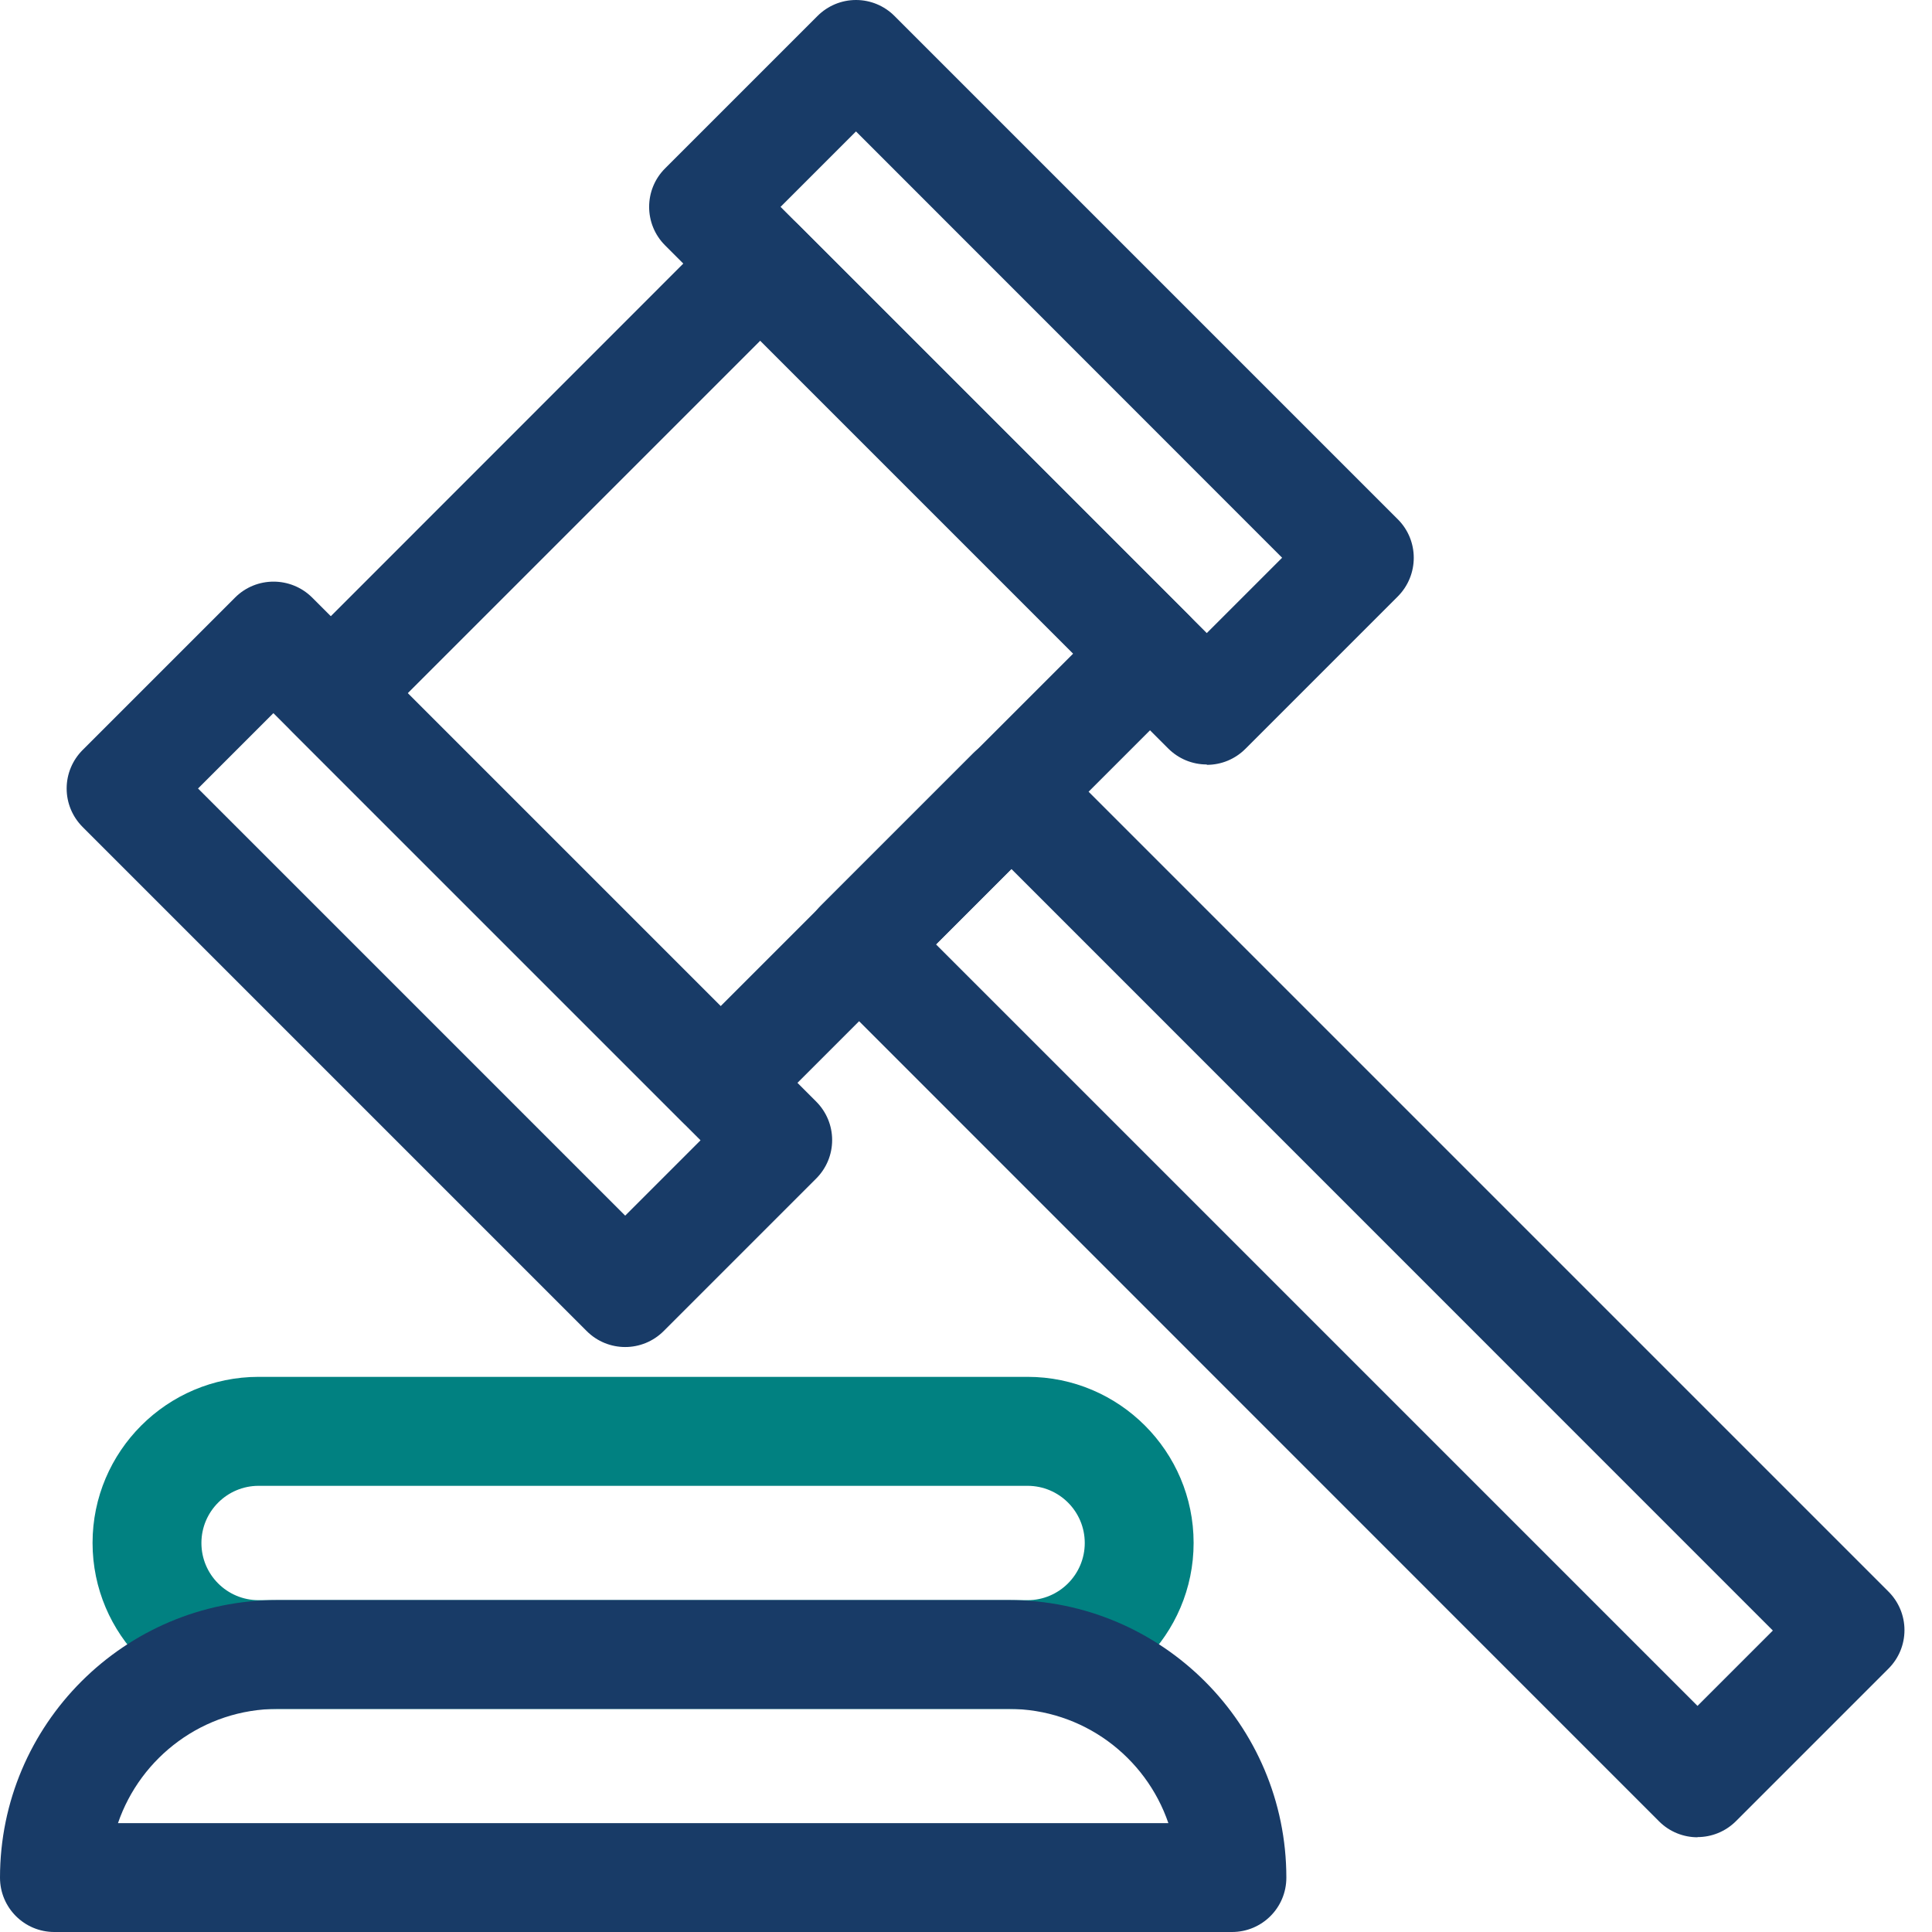
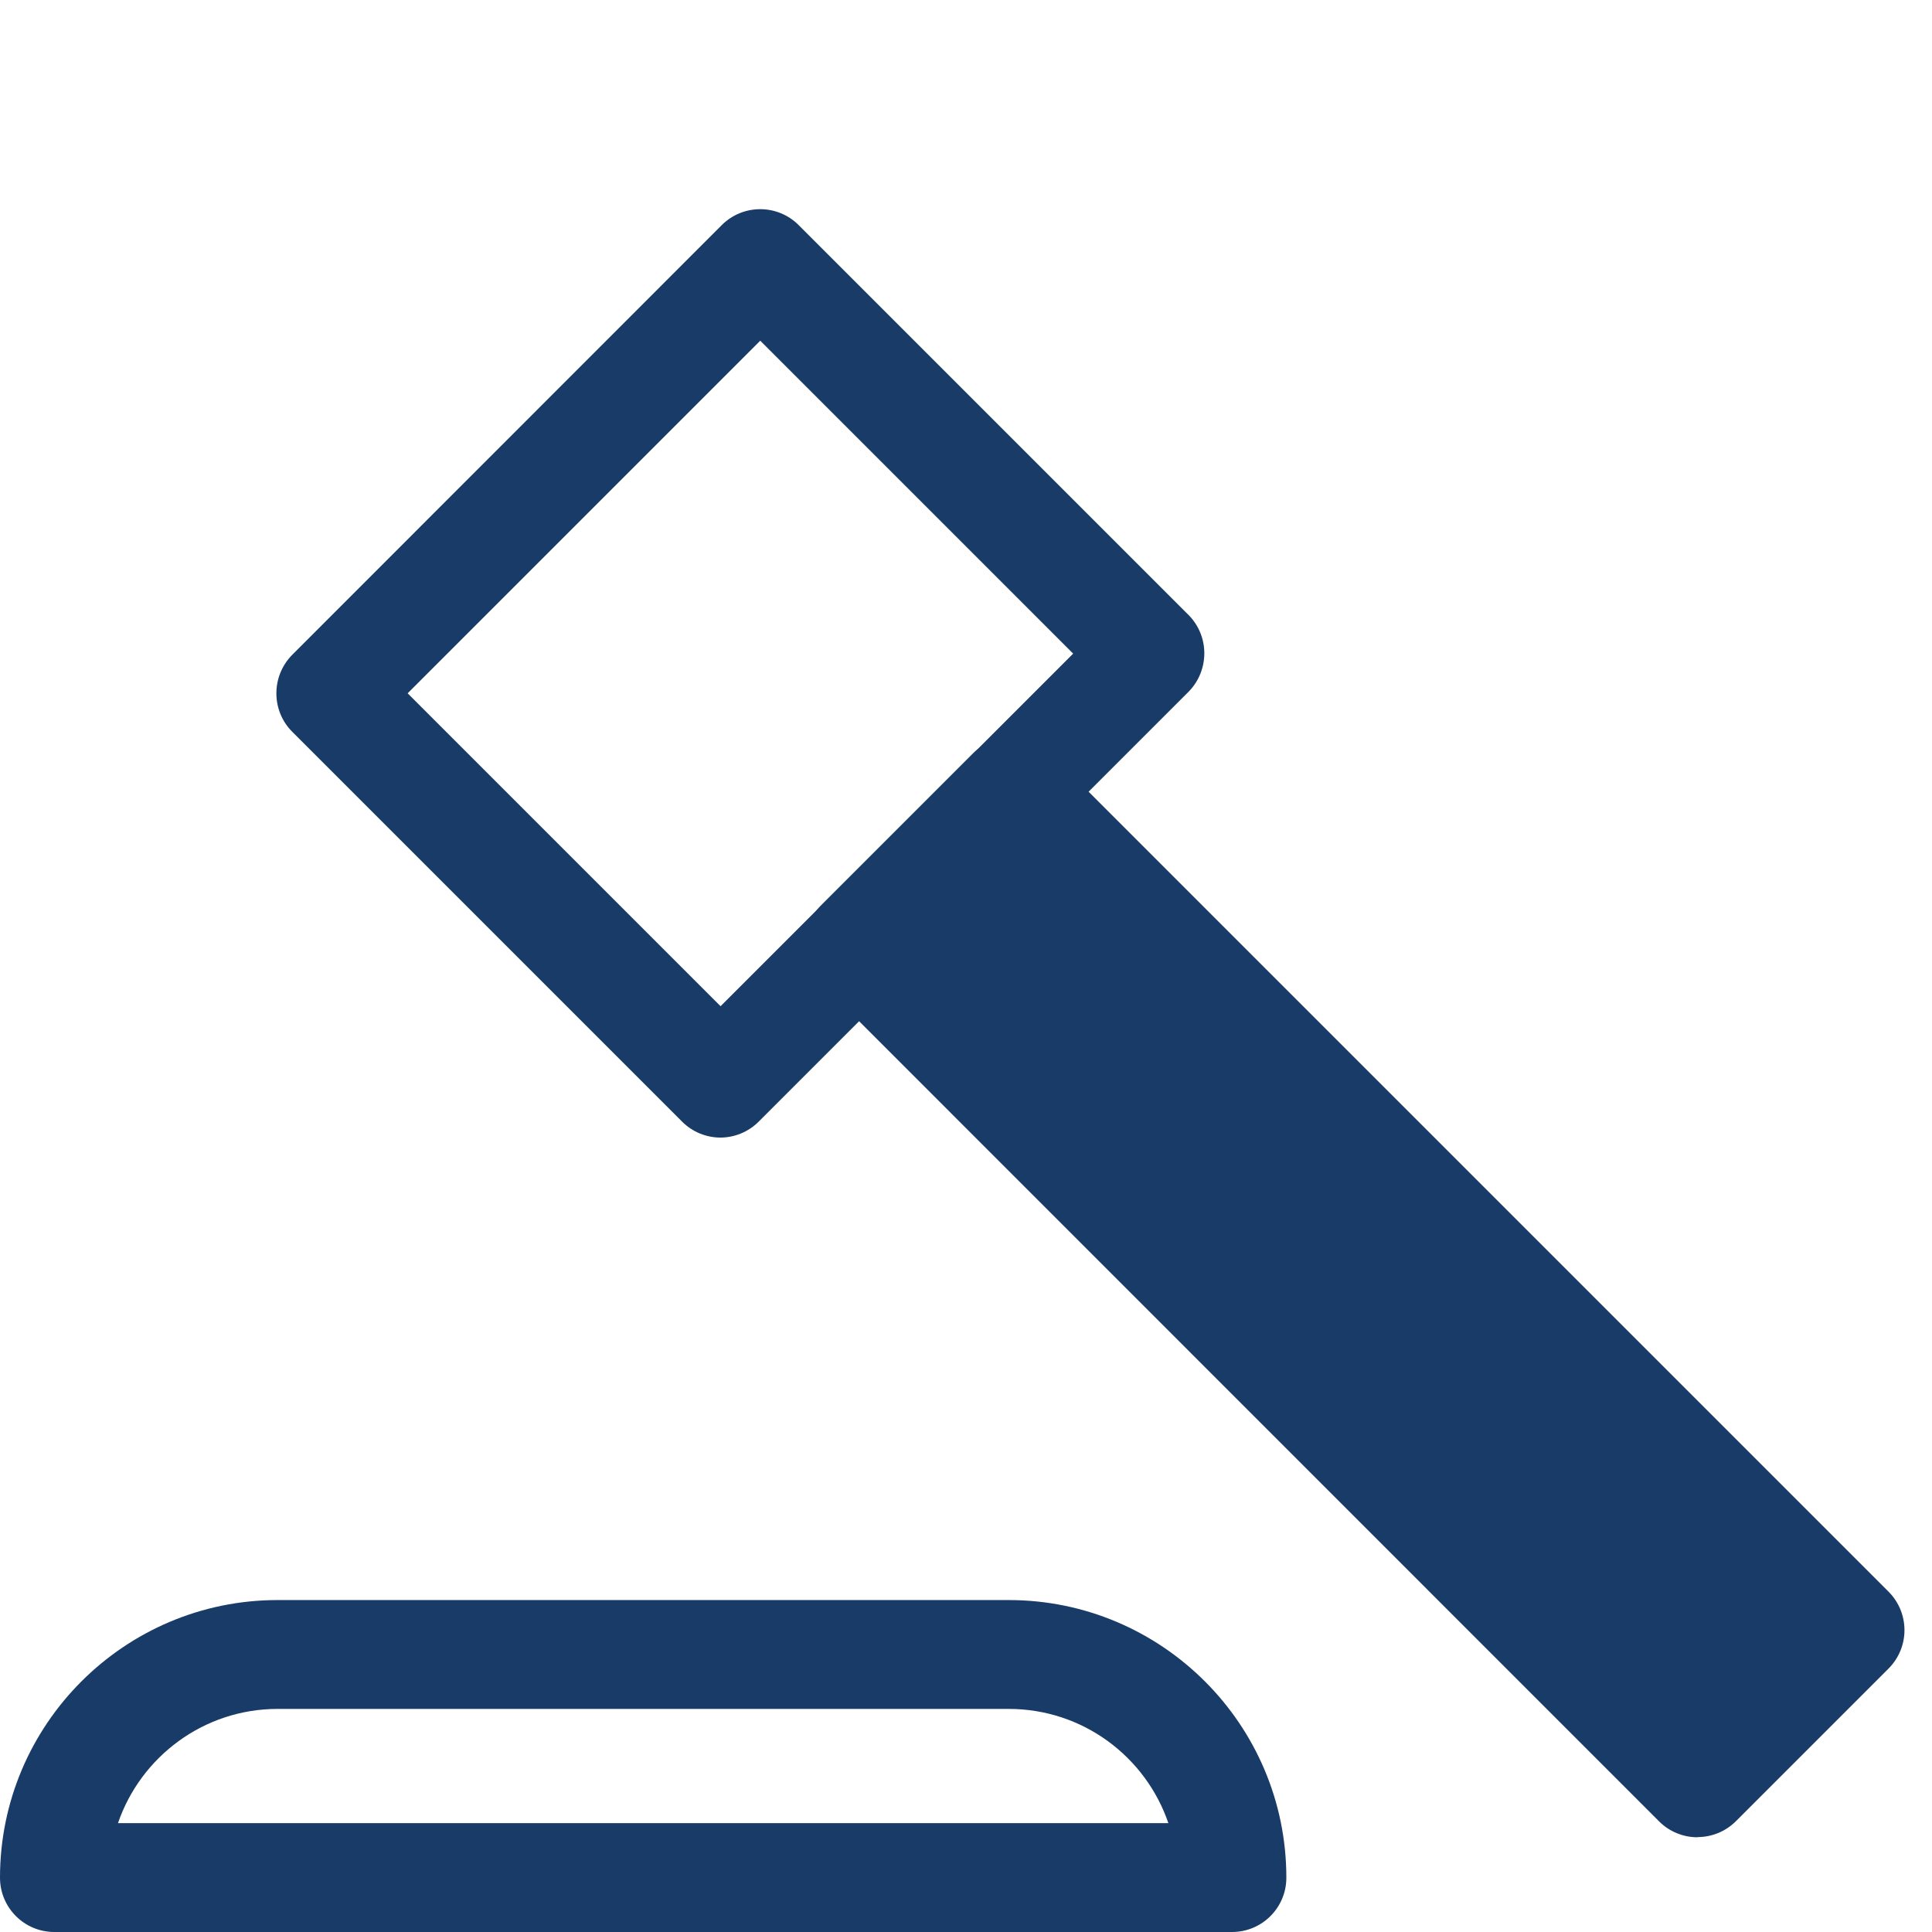
<svg xmlns="http://www.w3.org/2000/svg" width="32" height="32" viewBox="0 0 32 32">
  <title>icon_ourfunction-10</title>
-   <path fill="#018181" d="M4.283 24.61c-0.521 0-0.947 0.424-0.947 0.947s0.424 0.947 0.947 0.947h12.737c0.521 0 0.947-0.424 0.947-0.947s-0.424-0.947-0.947-0.947h-12.737zM17.023 28.305h-12.74c-1.516 0-2.75-1.234-2.75-2.75s1.234-2.75 2.75-2.75h12.737c1.516 0 2.75 1.234 2.75 2.75s-1.234 2.75-2.75 2.75z" />
  <path fill="#183b67" d="M1.953 30.197h17.399c-0.376-1.101-1.418-1.892-2.644-1.892h-12.11c-1.226 0-2.268 0.794-2.644 1.892zM20.403 32h-19.503c-0.499 0-0.9-0.404-0.9-0.9 0-2.536 2.062-4.598 4.598-4.598h12.11c2.536 0 4.598 2.062 4.598 4.598 0 0.499-0.404 0.9-0.9 0.9z" />
-   <path fill="#183b67" d="M3.28 13.060l7.075 7.075 1.248-1.248-7.075-7.075-1.248 1.248zM10.355 22.311c-0.231 0-0.463-0.089-0.638-0.265l-8.348-8.348c-0.17-0.17-0.265-0.398-0.265-0.638s0.095-0.468 0.265-0.638l2.525-2.525c0.351-0.351 0.922-0.351 1.276 0l8.348 8.348c0.17 0.17 0.265 0.398 0.265 0.638s-0.095 0.468-0.265 0.638l-2.525 2.525c-0.176 0.176-0.407 0.265-0.638 0.265z" />
-   <path fill="#183b67" d="M12.927 3.425l7.061 7.061 1.248-1.248-7.058-7.061-1.248 1.248zM19.987 12.662c-0.24 0-0.468-0.095-0.638-0.265l-8.334-8.334c-0.351-0.351-0.351-0.922 0-1.273l2.525-2.525c0.17-0.17 0.398-0.265 0.638-0.265s0.468 0.095 0.638 0.265l8.337 8.337c0.351 0.351 0.351 0.922 0 1.276l-2.525 2.525c-0.17 0.17-0.398 0.265-0.638 0.265z" />
-   <path fill="#183b67" d="M15.504 15.643l12.612 12.612 1.248-1.248-12.612-12.614-1.248 1.248zM28.116 30.431c-0.231 0-0.463-0.089-0.638-0.265l-13.885-13.888c-0.351-0.351-0.351-0.922 0-1.276l2.525-2.525c0.17-0.17 0.398-0.265 0.638-0.265s0.468 0.095 0.638 0.265l13.885 13.885c0.17 0.17 0.265 0.398 0.265 0.638s-0.095 0.468-0.265 0.638l-2.525 2.525c-0.176 0.176-0.407 0.265-0.638 0.265z" />
+   <path fill="#183b67" d="M15.504 15.643zM28.116 30.431c-0.231 0-0.463-0.089-0.638-0.265l-13.885-13.888c-0.351-0.351-0.351-0.922 0-1.276l2.525-2.525c0.17-0.17 0.398-0.265 0.638-0.265s0.468 0.095 0.638 0.265l13.885 13.885c0.17 0.17 0.265 0.398 0.265 0.638s-0.095 0.468-0.265 0.638l-2.525 2.525c-0.176 0.176-0.407 0.265-0.638 0.265z" />
  <path fill="#183b67" d="M6.752 11.483l5.183 5.183 5.84-5.84-5.183-5.183-5.843 5.843zM11.935 18.842c-0.231 0-0.463-0.089-0.638-0.265l-6.456-6.456c-0.351-0.351-0.351-0.922 0-1.276l7.114-7.117c0.351-0.351 0.922-0.351 1.273 0l6.456 6.456c0.351 0.351 0.351 0.922 0 1.276l-7.117 7.117c-0.176 0.176-0.407 0.265-0.638 0.265z" />
</svg>